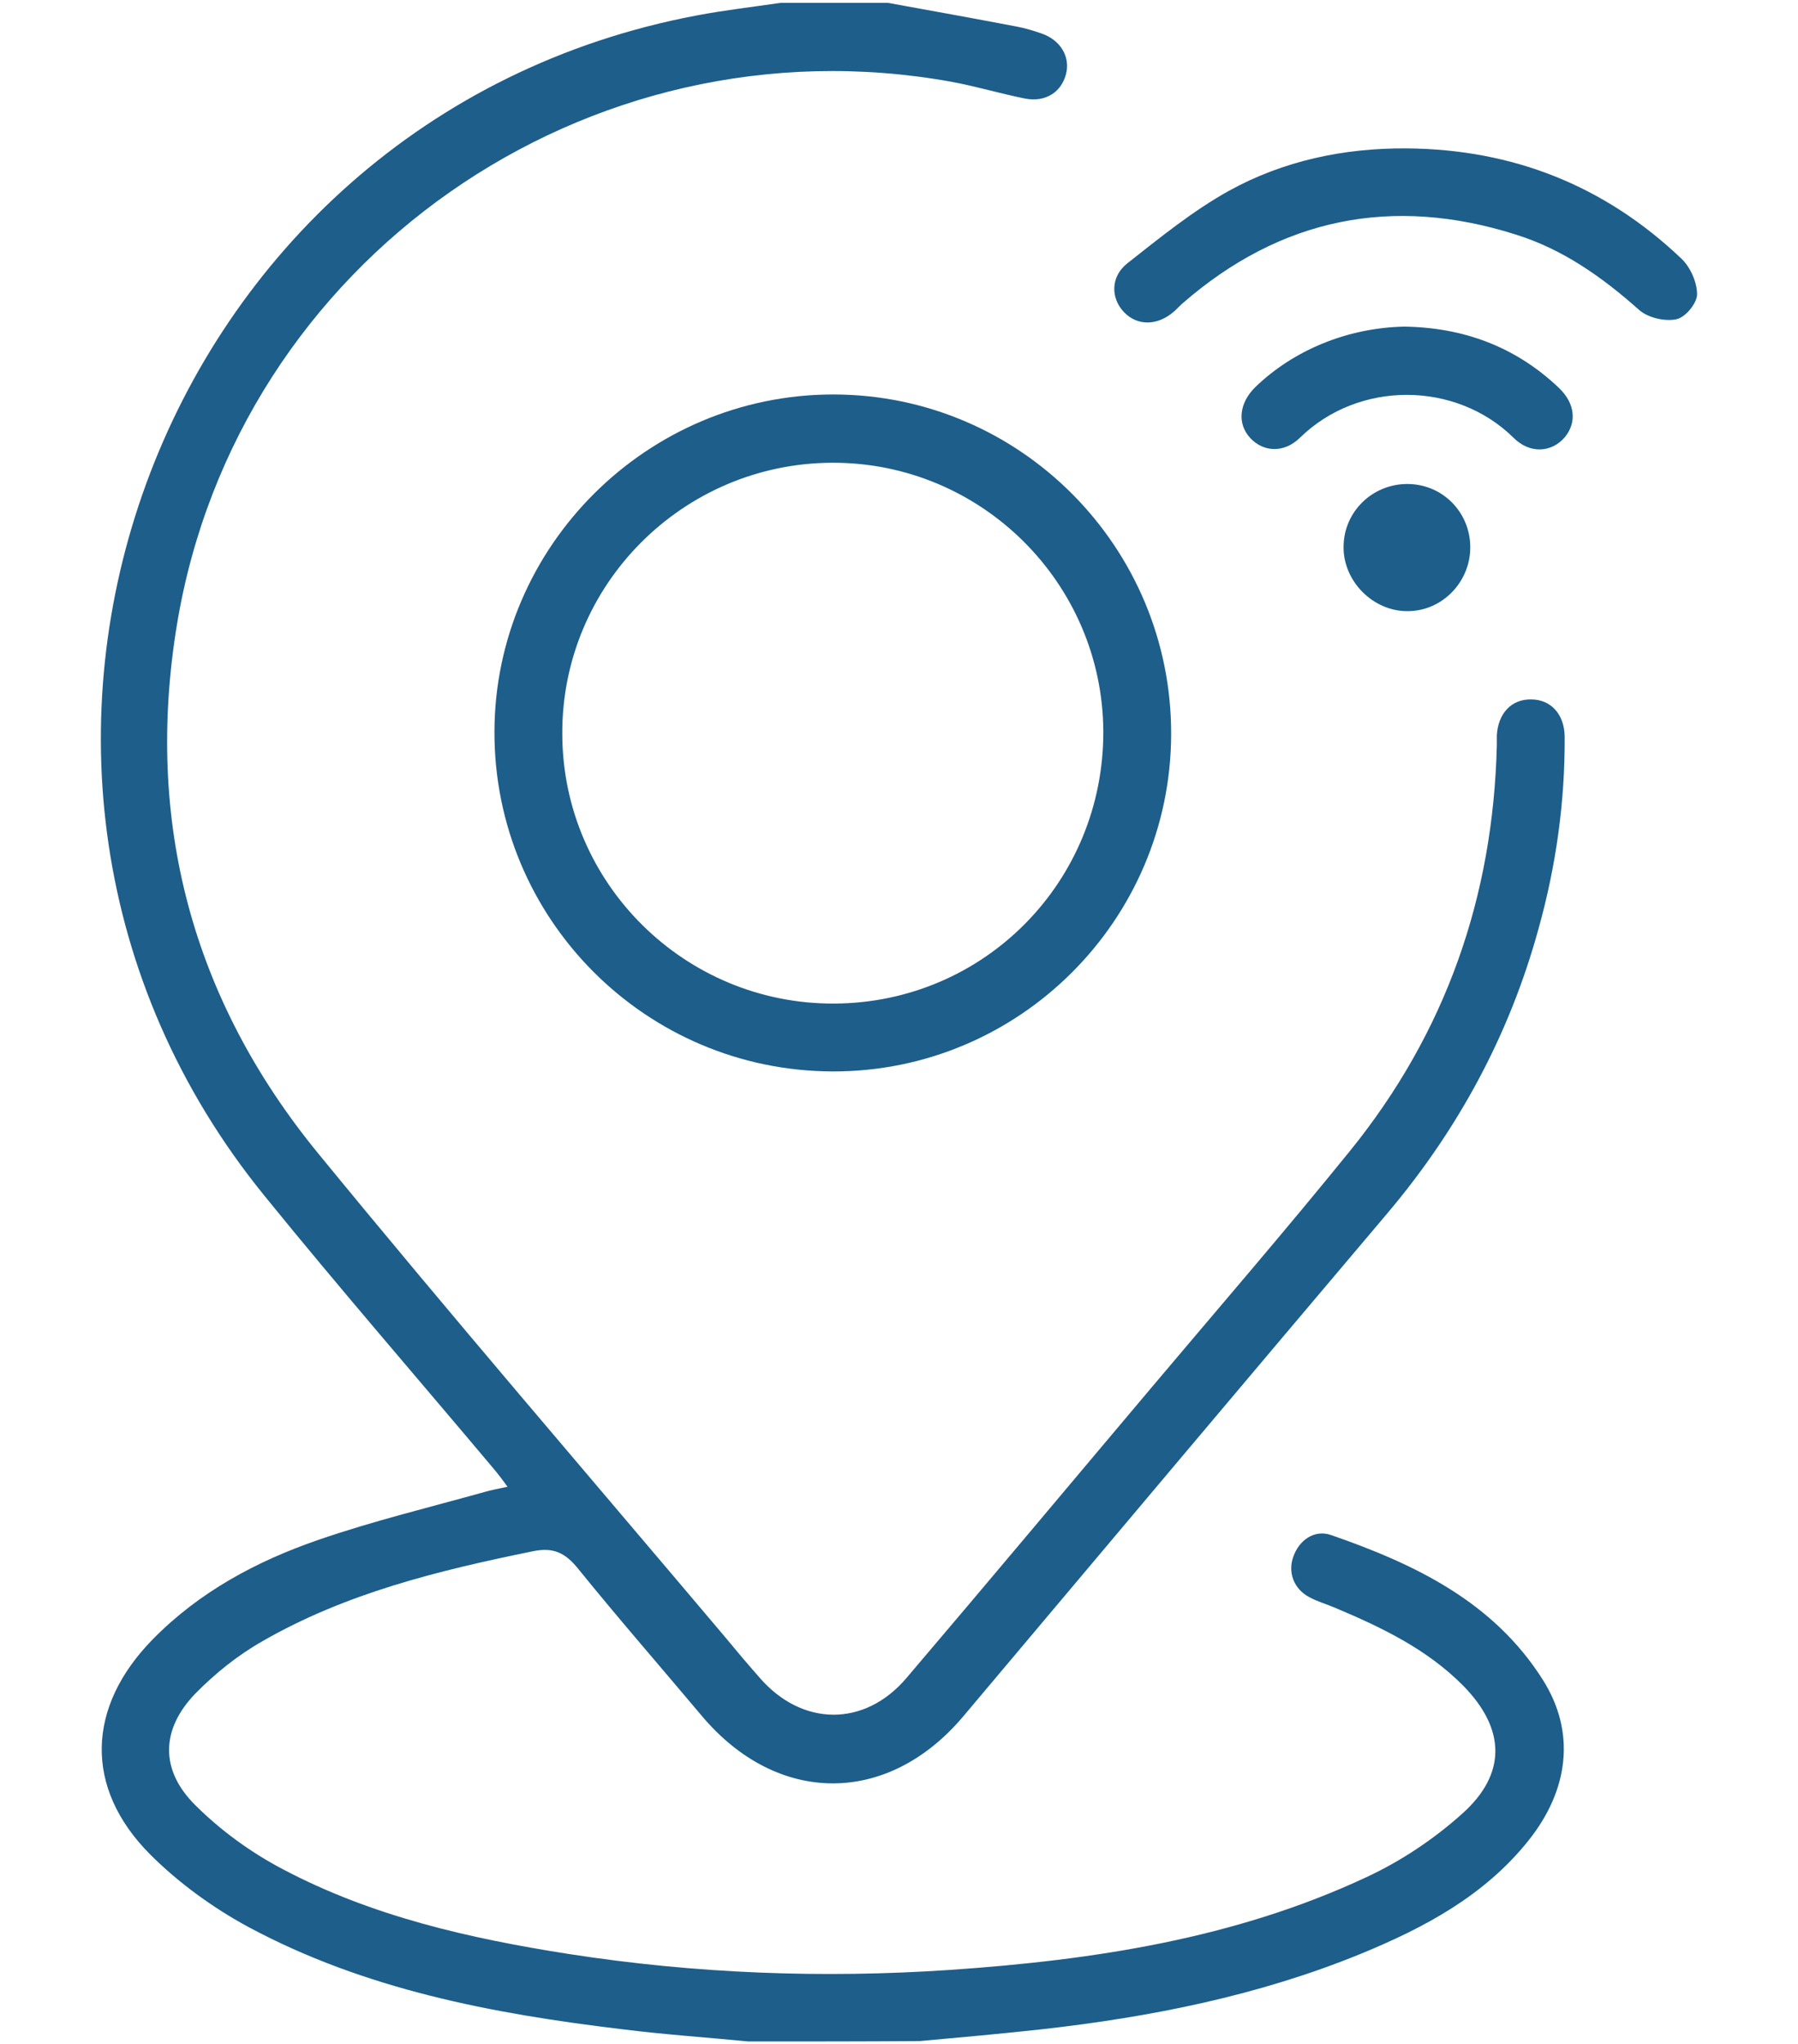
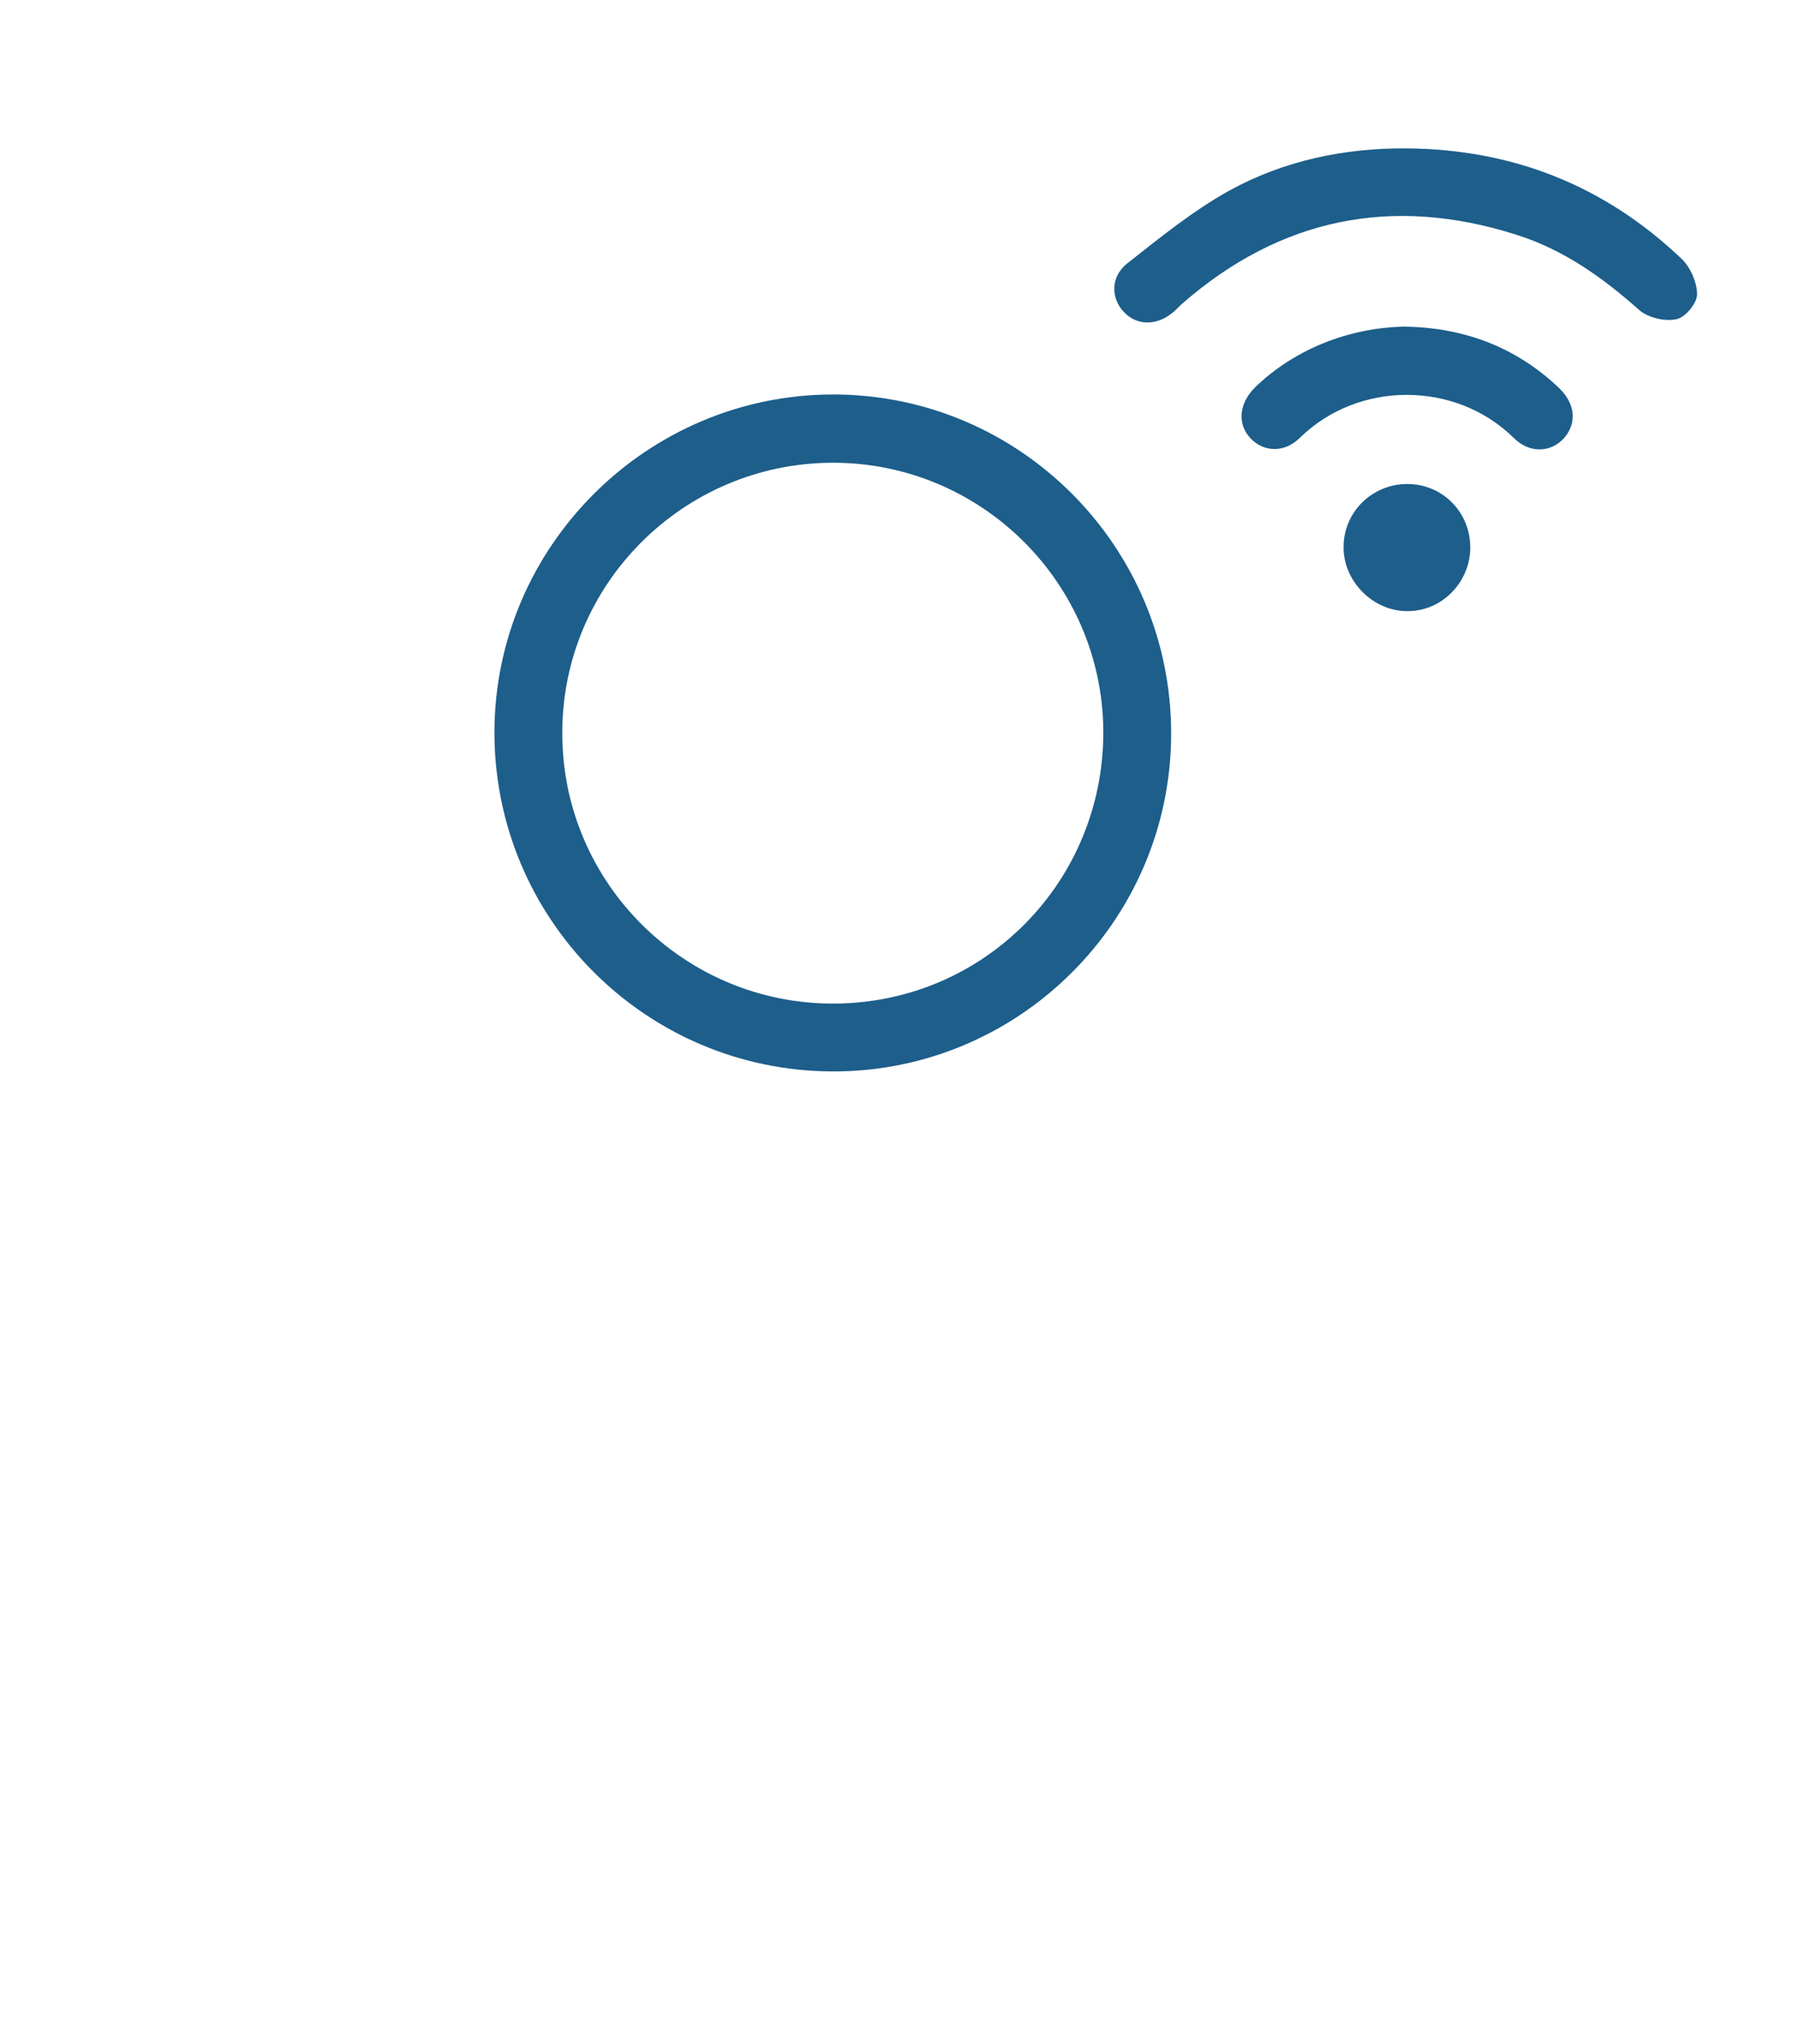
<svg xmlns="http://www.w3.org/2000/svg" version="1.1" id="Layer_1" x="0px" y="0px" viewBox="0 0 44 50" style="enable-background:new 0 0 44 50;" xml:space="preserve">
  <style type="text/css">
	.st0{display:none;}
	.st1{display:inline;}
	.st2{fill:#1D5E8B;}
	.st3{display:inline;fill:#1D5E8B;}
</style>
  <g class="st0">
    <g class="st1">
      <path class="st2" d="M45.63,6.47h-5.27c-0.35,0-0.63,0.28-0.63,0.63s0.28,0.63,0.63,0.63h5.27c0.82,0,1.48,0.66,1.48,1.48v23.6    H-0.09V9.2c0-0.82,0.66-1.48,1.48-1.48h5.27c0.35,0,0.63-0.28,0.63-0.63S7,6.47,6.66,6.47H1.39c-1.51,0-2.73,1.23-2.73,2.73v29.5    c0,1.51,1.23,2.73,2.73,2.73h13.07v3.59c0.1,1.87-1.35,3.49-3.24,3.59c-0.12,0.01-0.25,0.01-0.37,0c-0.32,0-0.6,0.28-0.6,0.63    s0.28,0.63,0.62,0.63h25.28c0.34,0,0.62-0.28,0.62-0.63s-0.28-0.62-0.62-0.62c-1.87,0.09-3.49-1.35-3.59-3.24    c-0.01-0.12-0.01-0.25,0-0.37l0-3.57h13.07c1.51,0,2.73-1.23,2.73-2.73V9.2C48.36,7.69,47.14,6.47,45.63,6.47z M32.62,48.61H14.39    l0.43-0.66c0.57-0.87,0.88-1.89,0.89-2.93v-3.58h15.6v2.96h-6.75c-0.35,0-0.63,0.28-0.63,0.62s0.28,0.63,0.63,0.63h6.78l0.05,0.37    c0.1,0.69,0.36,1.35,0.76,1.92L32.62,48.61z M47.11,38.7c0,0.82-0.66,1.48-1.48,1.48H1.39c-0.82,0-1.48-0.66-1.48-1.48v-4.64    h47.21V38.7z" />
      <path class="st2" d="M36.15,50H10.87c-0.42,0-0.77-0.34-0.77-0.77c0-0.41,0.34-0.77,0.74-0.77c0.13,0.01,0.24,0.01,0.36,0    c0.87-0.05,1.68-0.43,2.27-1.09c0.59-0.65,0.88-1.49,0.84-2.35v-3.45H1.39c-1.59,0-2.87-1.29-2.87-2.87V9.2    c0-1.59,1.29-2.87,2.87-2.87h5.27c0.42,0,0.77,0.34,0.77,0.77S7.08,7.86,6.66,7.86H1.39c-0.74,0-1.34,0.6-1.34,1.34v23.46h46.92    V9.2c0-0.74-0.6-1.34-1.34-1.34h-5.27c-0.42,0-0.77-0.34-0.77-0.77s0.34-0.77,0.77-0.77h5.27c1.59,0,2.88,1.29,2.88,2.87v29.5    c0,1.59-1.29,2.87-2.88,2.87H32.71l0,3.42c-0.01,0.12-0.01,0.25,0,0.36c0.1,1.8,1.64,3.21,3.44,3.1c0,0,0,0,0,0    c0.43,0,0.77,0.34,0.77,0.77C36.92,49.66,36.57,50,36.15,50z M10.84,48.75c-0.24,0-0.45,0.22-0.45,0.48    c0,0.27,0.22,0.48,0.48,0.48h25.28c0.27,0,0.48-0.22,0.48-0.48c0-0.27-0.22-0.48-0.48-0.48c-1.95,0.11-3.62-1.41-3.73-3.38    c-0.01-0.13-0.01-0.26,0-0.39l0-3.7h13.21c1.43,0,2.59-1.16,2.59-2.59V9.2c0-1.43-1.16-2.59-2.59-2.59h-5.27    c-0.27,0-0.48,0.22-0.48,0.48c0,0.27,0.22,0.48,0.48,0.48h5.27c0.9,0,1.62,0.73,1.62,1.62v23.75H-0.24V9.2    c0-0.9,0.73-1.62,1.62-1.62h5.27c0.27,0,0.48-0.22,0.48-0.48c0-0.27-0.22-0.48-0.48-0.48H1.39c-1.43,0-2.59,1.16-2.59,2.59v29.5    c0,1.43,1.16,2.59,2.59,2.59H14.6v3.73c0.05,0.93-0.27,1.84-0.91,2.55c-0.64,0.71-1.51,1.13-2.46,1.18    C11.09,48.76,10.97,48.76,10.84,48.75z M32.9,48.75H14.12l0.58-0.88c0.56-0.85,0.86-1.84,0.87-2.85v-3.73h15.89v3.25h-6.89    c-0.27,0-0.48,0.22-0.48,0.48c0,0.27,0.22,0.48,0.48,0.48h6.9l0.07,0.49c0.1,0.67,0.35,1.31,0.74,1.86L32.9,48.75z M14.65,48.46    h17.7l-0.31-0.45c-0.41-0.59-0.68-1.27-0.78-1.98l-0.04-0.24h-6.65c-0.42,0-0.77-0.34-0.77-0.77c0-0.42,0.34-0.77,0.77-0.77h6.61    v-2.68H15.85v3.44c-0.01,1.07-0.33,2.11-0.91,3.01L14.65,48.46z M45.63,40.32H1.39c-0.9,0-1.62-0.73-1.62-1.62v-4.78h47.49v4.78    C47.26,39.59,46.53,40.32,45.63,40.32z M0.05,34.2v4.5c0,0.74,0.6,1.34,1.34,1.34h44.24c0.74,0,1.34-0.6,1.34-1.34v-4.5H0.05z" />
    </g>
    <g class="st1">
      <path class="st2" d="M8.76,29.84h29.5c0.34,0,0.62-0.28,0.62-0.63c0-0.34-0.28-0.63-0.62-0.63h-1.48V0.77    c0-0.17-0.06-0.33-0.18-0.44c-0.12-0.12-0.28-0.18-0.44-0.19c-0.17,0-0.33,0.07-0.44,0.19l-2.72,2.73l-2.72-2.73    c-0.24-0.24-0.64-0.24-0.88,0l-2.73,2.73l-2.72-2.73c-0.24-0.24-0.64-0.24-0.88,0l-2.73,2.73l-2.72-2.73    c-0.24-0.24-0.64-0.24-0.88,0l-2.73,2.73l-2.72-2.73c-0.12-0.12-0.25-0.18-0.44-0.19c-0.17,0-0.32,0.06-0.44,0.18    c-0.12,0.12-0.19,0.28-0.19,0.45v27.82H8.76c-0.34,0-0.62,0.28-0.62,0.63C8.14,29.56,8.42,29.84,8.76,29.84z M11.49,2.28    l2.09,2.09c0.24,0.24,0.64,0.24,0.88,0l2.73-2.72l2.71,2.72c0.24,0.24,0.64,0.24,0.88,0l2.72-2.72l2.71,2.72    c0.24,0.24,0.64,0.24,0.88,0l2.73-2.72l2.71,2.72c0.24,0.24,0.64,0.24,0.88,0l2.1-2.08v26.31H11.49V2.28z" />
      <path class="st2" d="M38.26,29.99H8.76c-0.42,0-0.77-0.34-0.77-0.77s0.34-0.77,0.77-0.77h1.34V0.77c0-0.2,0.08-0.4,0.23-0.55    C10.47,0.08,10.66,0,10.87,0c0.24,0.01,0.4,0.08,0.55,0.23l2.61,2.63l2.62-2.62c0.3-0.3,0.78-0.3,1.08,0l2.61,2.63l2.62-2.62    c0.3-0.3,0.78-0.3,1.08,0l2.61,2.63l2.62-2.62c0.3-0.3,0.78-0.3,1.08,0l2.62,2.63l2.62-2.63C35.75,0.08,35.95,0,36.15,0    c0.23,0.01,0.41,0.09,0.55,0.23c0.14,0.14,0.22,0.34,0.22,0.55v27.67h1.34c0.42,0,0.77,0.34,0.77,0.77S38.68,29.99,38.26,29.99z     M8.76,28.73c-0.27,0-0.48,0.22-0.48,0.48c0,0.27,0.22,0.48,0.48,0.48h29.5c0.27,0,0.48-0.22,0.48-0.48    c0-0.27-0.22-0.48-0.48-0.48h-1.62V0.77c0-0.13-0.05-0.25-0.14-0.34c-0.08-0.09-0.2-0.13-0.35-0.14c-0.12,0-0.24,0.05-0.33,0.14    l-2.82,2.83l-2.82-2.83c-0.19-0.19-0.49-0.18-0.68,0l-2.83,2.83l-2.82-2.83c-0.19-0.19-0.49-0.18-0.68,0l-2.83,2.83l-2.82-2.83    c-0.19-0.19-0.49-0.18-0.68,0l-2.83,2.83l-2.82-2.83c-0.09-0.09-0.19-0.13-0.35-0.14c-0.12,0-0.24,0.05-0.33,0.14    c-0.09,0.09-0.14,0.22-0.14,0.34v27.96H8.76z M35.67,28.73H11.35V1.93l2.33,2.33c0.19,0.18,0.49,0.19,0.68,0l2.83-2.82l2.82,2.82    c0.19,0.18,0.49,0.18,0.68,0l2.82-2.82l2.82,2.82c0.19,0.18,0.49,0.18,0.68,0l2.83-2.82l2.82,2.82c0.19,0.18,0.49,0.18,0.68,0    l2.34-2.32V28.73z M11.64,28.45h23.75V2.63l-1.86,1.84c-0.3,0.29-0.78,0.3-1.08,0l-2.61-2.62l-2.62,2.61    c-0.3,0.29-0.78,0.3-1.08,0l-2.61-2.62l-2.62,2.61c-0.3,0.29-0.78,0.3-1.08,0l-2.61-2.62l-2.62,2.61c-0.3,0.29-0.78,0.3-1.08,0    l-1.85-1.85V28.45z" />
    </g>
    <g class="st1">
      <path class="st2" d="M30.88,19.11H16.14c-0.35,0-0.63,0.28-0.63,0.63s0.28,0.63,0.63,0.63h14.75c0.35,0,0.63-0.28,0.63-0.63    S31.23,19.11,30.88,19.11z" />
      <path class="st2" d="M30.88,20.5H16.14c-0.42,0-0.77-0.34-0.77-0.77s0.34-0.77,0.77-0.77h14.75c0.42,0,0.77,0.34,0.77,0.77    S31.31,20.5,30.88,20.5z M16.14,19.25c-0.27,0-0.48,0.22-0.48,0.48s0.22,0.48,0.48,0.48h14.75c0.27,0,0.48-0.22,0.48-0.48    s-0.22-0.48-0.48-0.48H16.14z" />
    </g>
    <g class="st1">
      <path class="st2" d="M30.88,23.32H16.14c-0.35,0-0.63,0.28-0.63,0.63c0,0.34,0.28,0.63,0.63,0.63h14.75    c0.35,0,0.63-0.28,0.63-0.63C31.51,23.61,31.23,23.32,30.88,23.32z" />
      <path class="st2" d="M30.88,24.72H16.14c-0.42,0-0.77-0.34-0.77-0.77s0.34-0.77,0.77-0.77h14.75c0.42,0,0.77,0.34,0.77,0.77    S31.31,24.72,30.88,24.72z M16.14,23.47c-0.27,0-0.48,0.22-0.48,0.48s0.22,0.48,0.48,0.48h14.75c0.27,0,0.48-0.22,0.48-0.48    s-0.22-0.48-0.48-0.48H16.14z" />
    </g>
    <g class="st1">
      <path class="st2" d="M23.51,15.09c2.09,0,3.79-1.7,3.79-3.79s-1.7-3.79-3.79-3.79c-2.09,0-3.79,1.7-3.79,3.79    S21.42,15.09,23.51,15.09z M23.51,8.77c1.4,0,2.54,1.14,2.54,2.54c0,1.4-1.14,2.53-2.54,2.53c-1.4,0-2.54-1.14-2.54-2.53    C20.97,9.91,22.11,8.77,23.51,8.77z" />
      <path class="st2" d="M23.51,15.24c-2.17,0-3.93-1.76-3.93-3.93s1.76-3.93,3.93-3.93c2.17,0,3.93,1.76,3.93,3.93    S25.68,15.24,23.51,15.24z M23.51,7.67c-2.01,0-3.64,1.63-3.64,3.64s1.63,3.64,3.64,3.64s3.64-1.63,3.64-3.64    S25.52,7.67,23.51,7.67z M23.51,13.99c-1.48,0-2.68-1.2-2.68-2.68s1.2-2.68,2.68-2.68c1.48,0,2.68,1.2,2.68,2.68    S24.99,13.99,23.51,13.99z M23.51,8.92c-1.32,0-2.39,1.07-2.39,2.39s1.07,2.39,2.39,2.39c1.32,0,2.39-1.07,2.39-2.39    S24.83,8.92,23.51,8.92z" />
    </g>
  </g>
  <g class="st0">
    <path class="st3" d="M45.6,39.56c-0.7-0.73-1.64-1.39-2.89-2c-2.4-1.18-5.74-2.11-9.64-2.69c-0.19-0.03-0.39,0.02-0.54,0.14   c-0.16,0.12-0.26,0.29-0.29,0.48c-0.06,0.4,0.22,0.77,0.62,0.83c3.72,0.55,7,1.46,9.23,2.55c1.05,0.52,1.91,1.1,2.47,1.7   c0.52,0.54,0.77,1.06,0.77,1.58c0,0.72-0.5,1.45-1.47,2.18c-1.05,0.79-2.65,1.54-4.62,2.16c-4.14,1.31-9.86,2.06-15.72,2.06   s-11.58-0.75-15.72-2.06c-1.97-0.63-3.57-1.37-4.62-2.16c-0.98-0.73-1.47-1.47-1.47-2.18c0-0.52,0.25-1.03,0.77-1.58   c0.56-0.59,1.42-1.18,2.47-1.7c2.22-1.09,5.5-2,9.23-2.55c0.42-0.04,0.72-0.4,0.68-0.8c-0.04-0.38-0.35-0.66-0.73-0.66   c-0.01,0-0.03,0-0.04,0l-0.01,0c-0.03,0-0.07,0-0.1,0.01c-3.92,0.58-7.26,1.51-9.66,2.69c-1.25,0.61-2.2,1.27-2.89,2   c-0.53,0.56-1.17,1.46-1.17,2.58c0,1.5,1.12,2.65,2.07,3.36c1.21,0.91,2.86,1.68,5.04,2.37C11.67,49.24,17.41,50,23.5,50   s11.83-0.76,16.16-2.13c2.18-0.69,3.83-1.47,5.04-2.37c0.94-0.71,2.07-1.86,2.07-3.36C46.77,41.03,46.13,40.12,45.6,39.56z" />
    <path class="st3" d="M18.26,35.33c2.04,3.35,3.8,6.24,4.55,8.46c0.12,0.39,0.53,0.61,0.92,0.48c0.22-0.07,0.4-0.25,0.47-0.47   c0.75-2.23,2.51-5.12,4.55-8.47c0.91-1.49,1.87-3.06,2.8-4.69c2.86-4.96,5.78-10.87,5.78-17.05C37.32,6.09,31.12,0,23.5,0   S9.68,6.09,9.68,13.59c0,6.18,2.92,12.09,5.78,17.05C16.39,32.27,17.35,33.84,18.26,35.33z M23.5,1.45   c6.82,0,12.37,5.44,12.37,12.13c0,5.89-2.98,11.83-5.58,16.34c-0.89,1.55-1.81,3.04-2.69,4.48c-1.4,2.29-2.73,4.45-3.71,6.44   l-0.39,0.78l-0.39-0.78c-0.97-1.99-2.3-4.15-3.71-6.44c-0.88-1.44-1.8-2.93-2.69-4.48c-2.6-4.52-5.58-10.45-5.58-16.34   C11.13,6.9,16.68,1.45,23.5,1.45z" />
    <path class="st3" d="M23.5,20.72c4.01,0,7.26-3.2,7.26-7.14c0-3.95-3.26-7.16-7.26-7.16c-4.01,0-7.27,3.21-7.27,7.16   C16.24,17.52,19.49,20.72,23.5,20.72z M23.5,7.88c3.2,0,5.81,2.56,5.81,5.7c0,3.13-2.61,5.68-5.81,5.68c-3.2,0-5.81-2.55-5.81-5.68   C17.69,10.44,20.3,7.88,23.5,7.88z" />
  </g>
  <g>
-     <path class="st2" d="M18.32,49.94c-1.03-0.1-2.07-0.17-3.1-0.3c-3.17-0.38-6.29-0.97-9.14-2.5c-0.87-0.47-1.71-1.08-2.41-1.78   c-1.62-1.63-1.55-3.61,0.07-5.26c1.14-1.16,2.54-1.91,4.05-2.43c1.33-0.46,2.7-0.79,4.06-1.17c0.17-0.05,0.34-0.08,0.57-0.13   c-0.11-0.15-0.19-0.26-0.28-0.37c-1.89-2.25-3.82-4.47-5.67-6.75C-2.05,18.77,3.76,2.89,17.04,0.38c0.68-0.13,1.38-0.21,2.06-0.31   c0.88,0,1.75,0,2.63,0c1.05,0.19,2.1,0.38,3.15,0.58c0.21,0.04,0.41,0.1,0.61,0.17c0.46,0.16,0.7,0.56,0.6,0.98   c-0.11,0.45-0.5,0.71-1.01,0.61c-0.6-0.12-1.2-0.3-1.8-0.41C14.37,0.39,5.8,6.37,4.33,15.28c-0.79,4.81,0.37,9.17,3.46,12.94   c3.26,3.98,6.62,7.88,9.94,11.81c0.28,0.34,0.56,0.67,0.85,1c1.04,1.21,2.58,1.23,3.61,0.01c2.01-2.36,4-4.74,6-7.11   c1.62-1.92,3.27-3.83,4.85-5.78c2.34-2.89,3.5-6.21,3.59-9.92c0-0.08,0-0.16,0-0.24c0.03-0.54,0.36-0.89,0.84-0.88   c0.48,0,0.81,0.36,0.82,0.9c0.01,1.6-0.21,3.17-0.64,4.71c-0.71,2.59-1.96,4.9-3.69,6.95c-3.47,4.1-6.93,8.21-10.39,12.32   c-1.85,2.19-4.55,2.18-6.4-0.02c-1-1.19-2.03-2.37-3.01-3.58c-0.32-0.4-0.61-0.55-1.13-0.44c-2.3,0.47-4.56,1.02-6.61,2.2   c-0.6,0.34-1.16,0.79-1.64,1.28c-0.84,0.87-0.87,1.86-0.01,2.72c0.62,0.62,1.36,1.16,2.14,1.57c2.19,1.16,4.58,1.7,7.01,2.08   c3.09,0.48,6.2,0.6,9.32,0.39c3.51-0.24,6.97-0.76,10.2-2.27c0.84-0.39,1.65-0.93,2.34-1.55c1.1-0.98,1.06-2.08,0.03-3.13   c-0.89-0.9-2-1.43-3.14-1.91c-0.21-0.09-0.43-0.15-0.63-0.26c-0.38-0.2-0.53-0.61-0.39-0.99c0.14-0.4,0.51-0.67,0.92-0.53   c2.05,0.71,3.98,1.63,5.19,3.55c0.8,1.27,0.64,2.68-0.36,3.93c-1.08,1.35-2.55,2.13-4.11,2.77c-2.5,1.02-5.12,1.54-7.78,1.84   c-1,0.11-2,0.2-3,0.29C21.11,49.94,19.72,49.94,18.32,49.94z" />
    <path class="st2" d="M20.38,26.21c-4.58-0.01-8.29-3.73-8.28-8.31c0.01-4.54,3.74-8.25,8.29-8.25c4.57,0,8.28,3.73,8.27,8.31   C28.65,22.52,24.93,26.22,20.38,26.21z M20.37,11.32c-3.66,0.01-6.63,2.99-6.61,6.64c0.01,3.65,3,6.61,6.66,6.59   c3.67-0.02,6.59-2.98,6.58-6.66C26.98,14.26,24.01,11.31,20.37,11.32z" />
    <path class="st2" d="M34.42,3.63c2.6,0.02,4.85,0.91,6.73,2.7c0.22,0.21,0.38,0.58,0.38,0.87c0,0.22-0.29,0.57-0.51,0.61   c-0.28,0.06-0.7-0.04-0.91-0.23c-0.9-0.8-1.86-1.48-3.01-1.84c-3.02-0.96-5.76-0.41-8.16,1.68c-0.07,0.06-0.14,0.14-0.21,0.2   c-0.4,0.35-0.89,0.36-1.22,0.02c-0.33-0.34-0.34-0.87,0.08-1.2c0.8-0.63,1.6-1.28,2.48-1.77C31.41,3.93,32.89,3.62,34.42,3.63z" />
    <path class="st2" d="M34.36,7.99c1.45,0.02,2.73,0.49,3.79,1.5c0.4,0.38,0.44,0.85,0.14,1.21c-0.32,0.37-0.85,0.41-1.25,0.01   c-1.41-1.39-3.79-1.41-5.23,0c-0.39,0.38-0.89,0.35-1.21,0.01c-0.33-0.35-0.28-0.86,0.12-1.25C31.66,8.56,32.98,8.02,34.36,7.99z" />
    <path class="st2" d="M34.44,11.84c0.86,0,1.54,0.69,1.54,1.55c0,0.85-0.69,1.56-1.53,1.56c-0.85,0.01-1.59-0.74-1.57-1.59   C32.89,12.52,33.58,11.84,34.44,11.84z" />
  </g>
</svg>